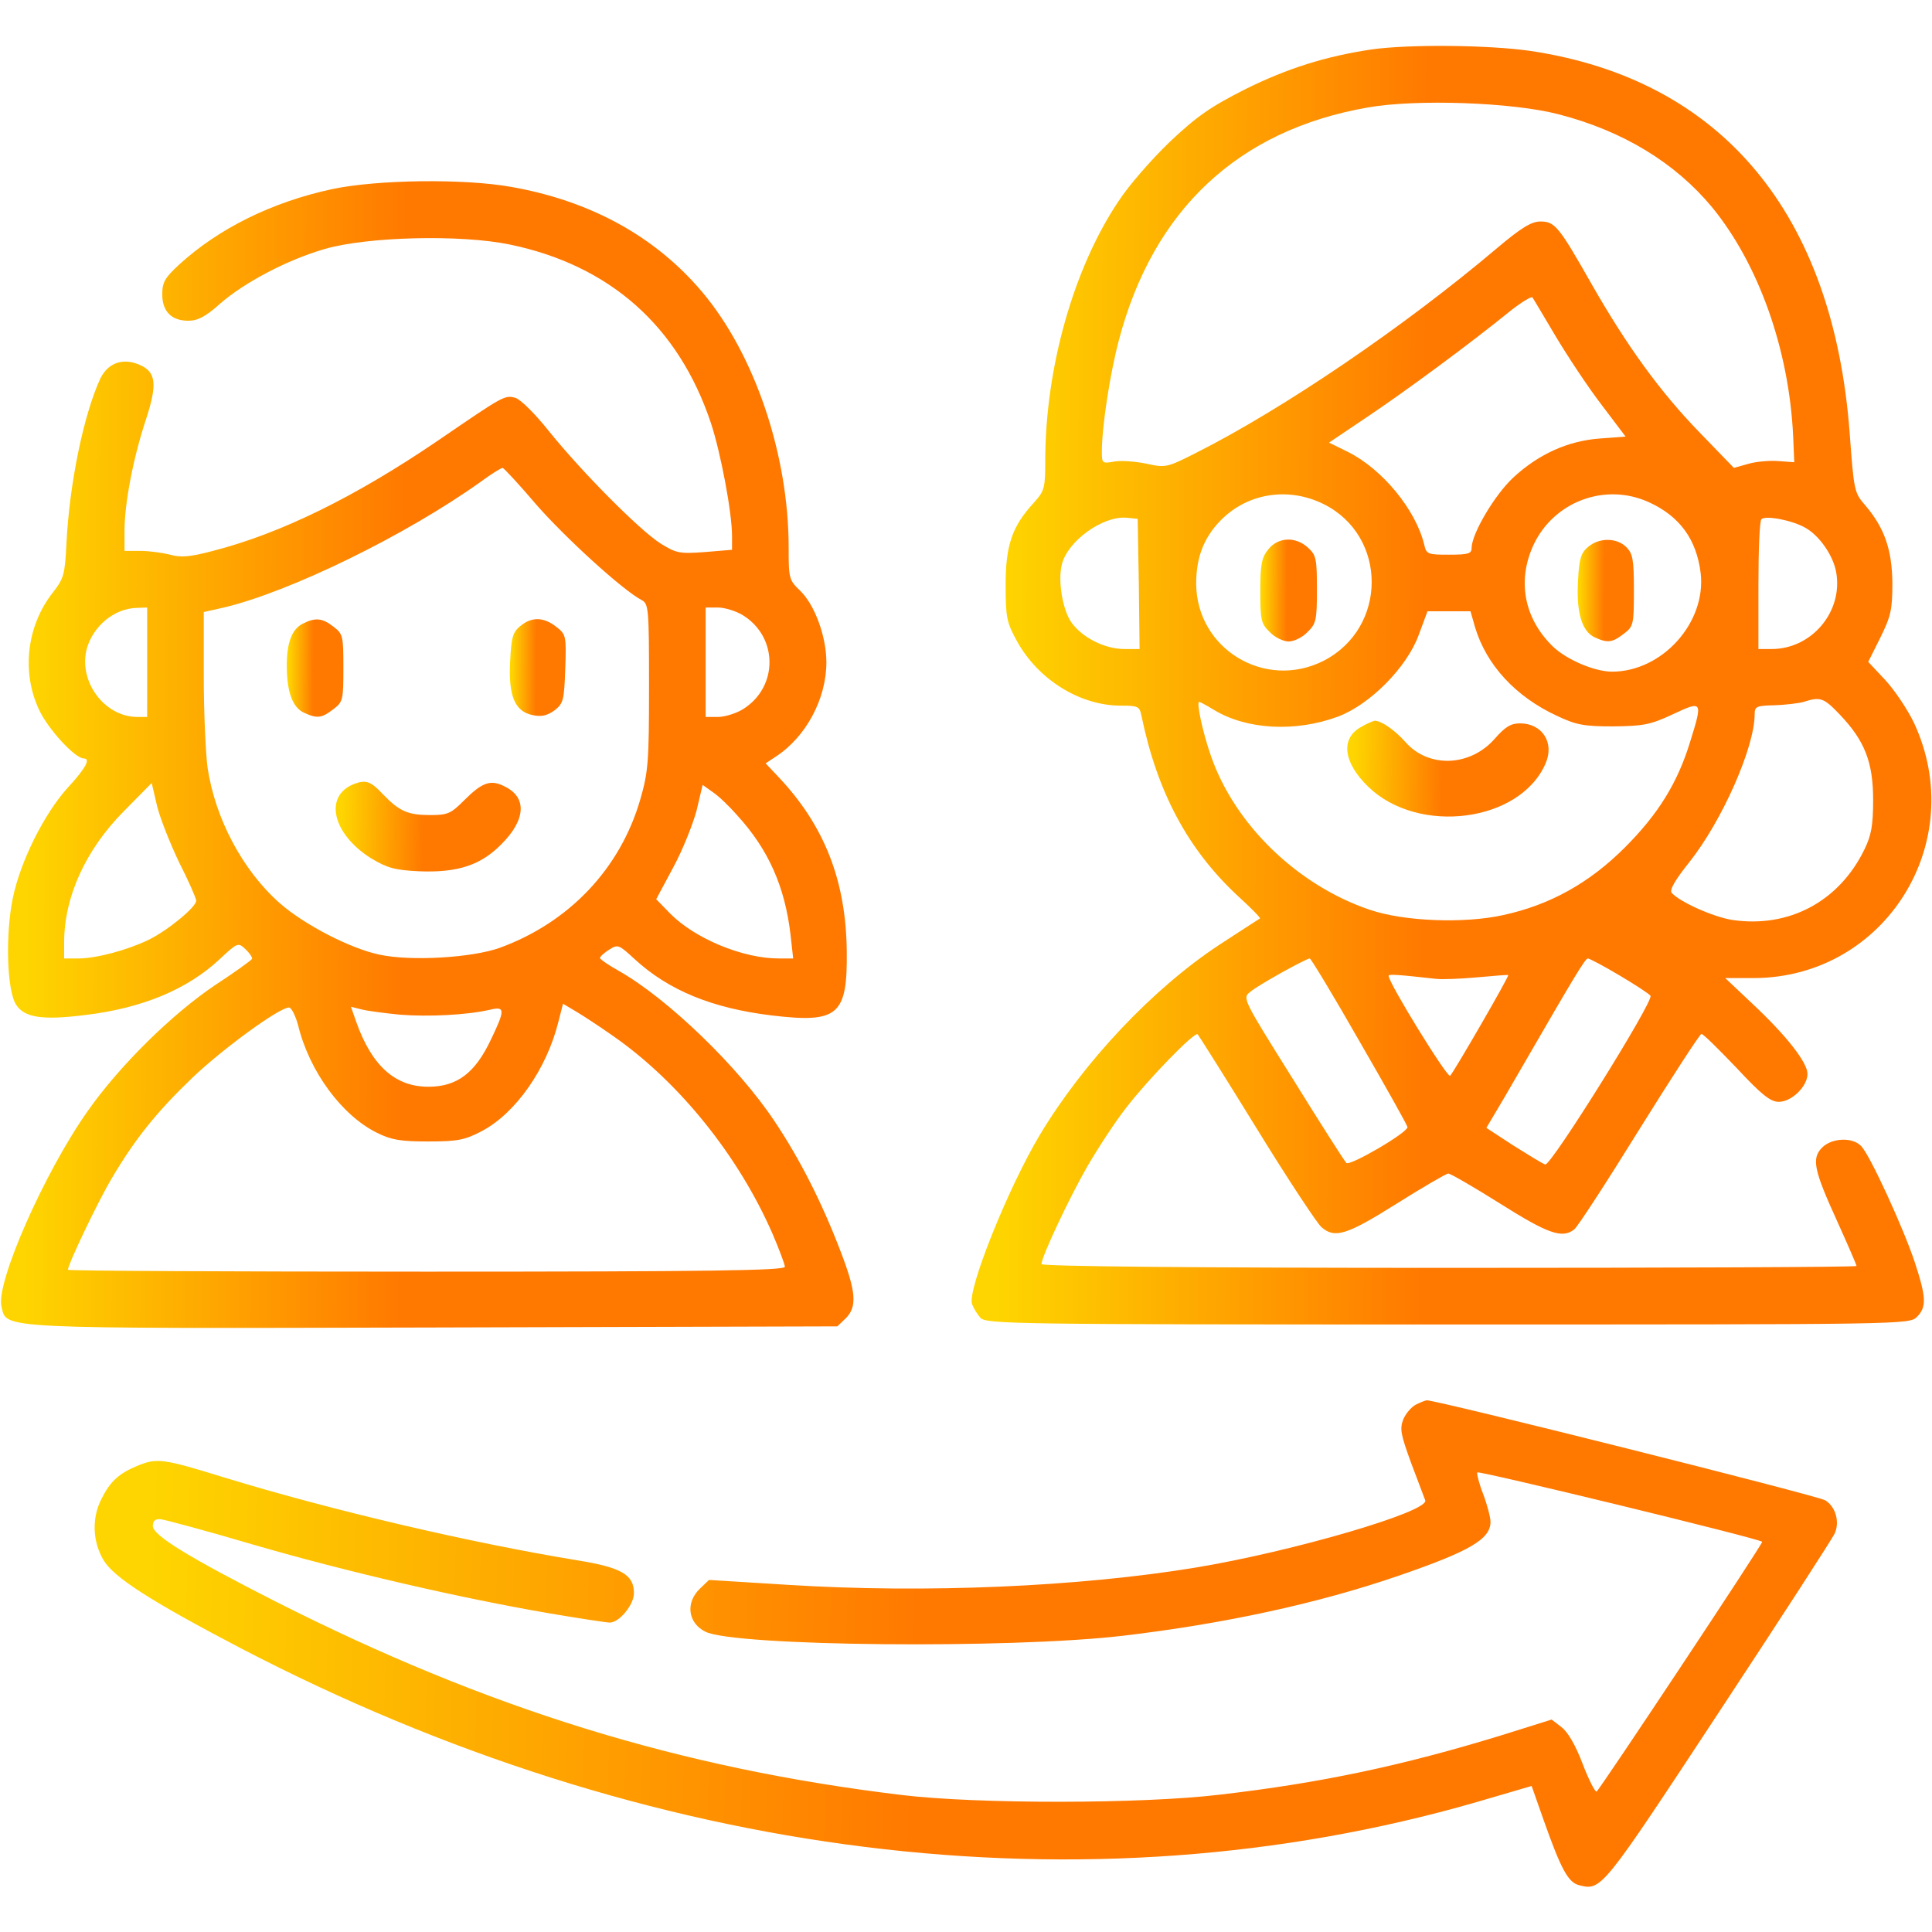
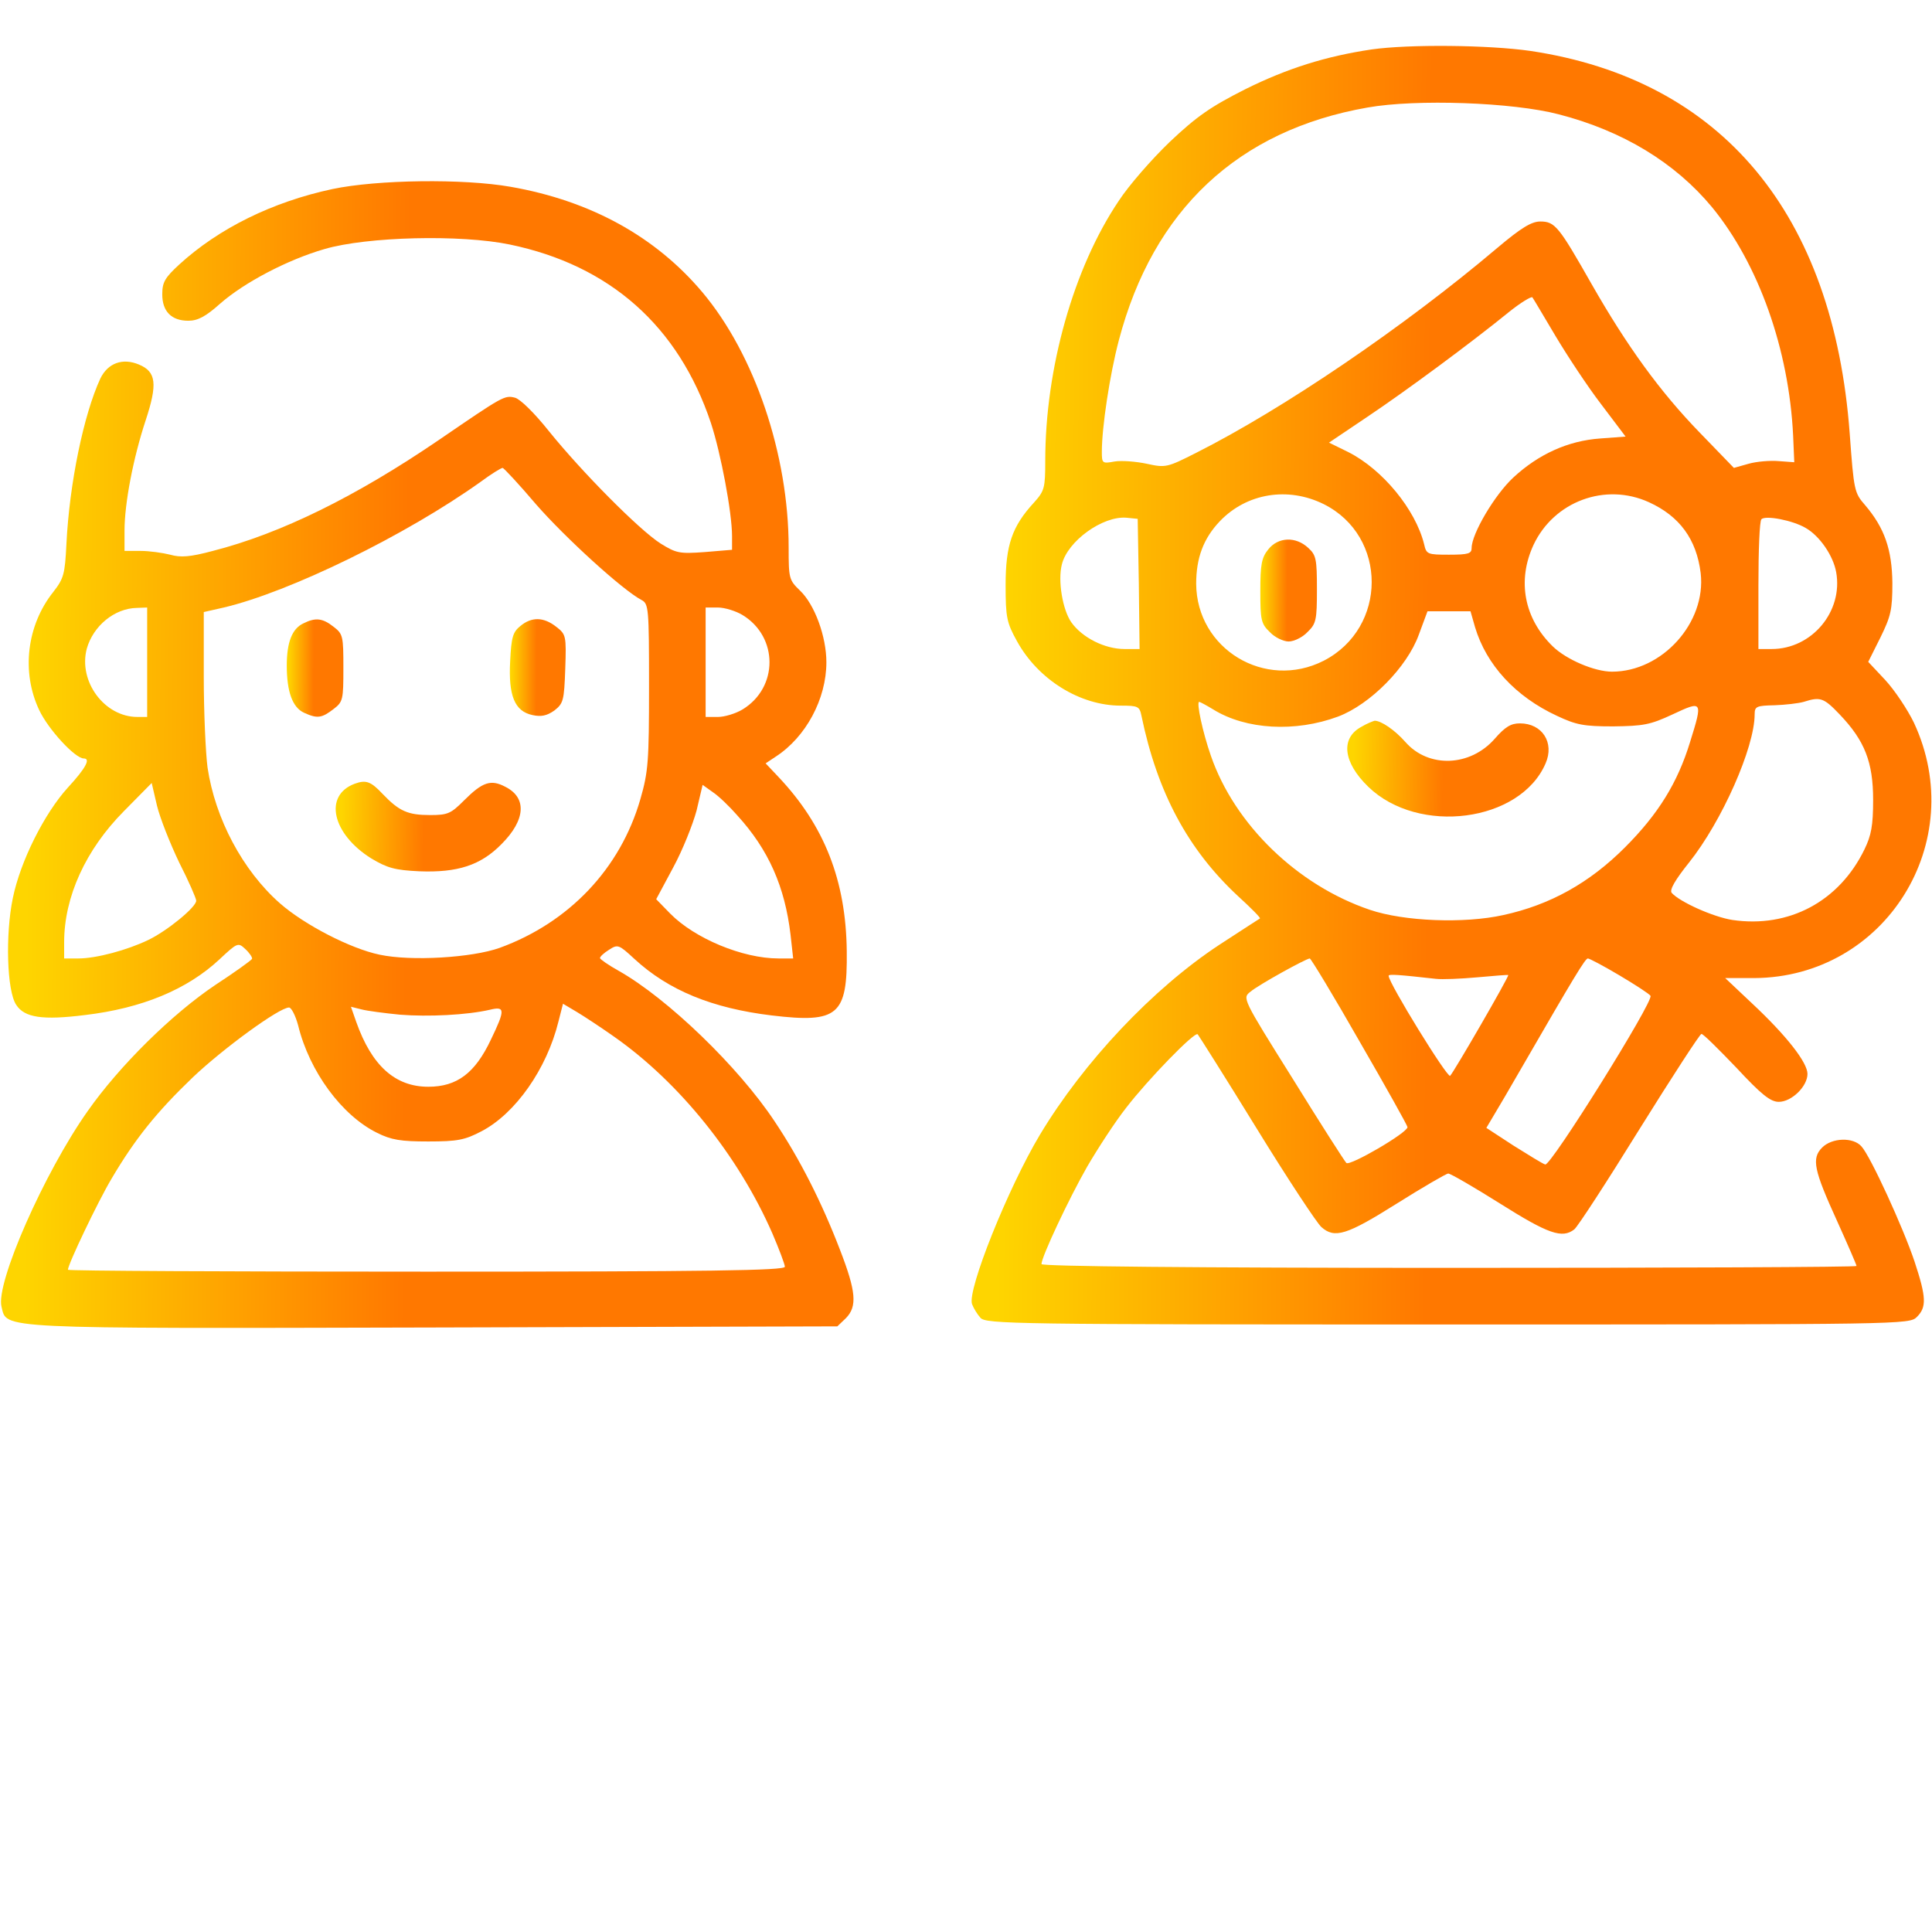
<svg xmlns="http://www.w3.org/2000/svg" width="512" height="512" viewBox="0 0 512 512" fill="none">
  <path d="M363.5 13.1C351.4 14.9 341.2 18.1 330.1 23.6C320.8 28.3 317.2 30.8 310 37.6C305.2 42.2 299.1 49.2 296.5 53.2C284.5 71 277 97.6 277 122.2C277 129.3 276.8 130.1 274 133.2C268.2 139.5 266.5 144.5 266.5 155C266.5 163.7 266.8 165 269.5 169.9C275.1 180.1 286.2 187 297 187C301.6 187 302 187.2 302.5 189.7C306.7 210 314.8 225.1 328 237.4C331.4 240.5 334.1 243.2 333.9 243.4C333.7 243.5 328.8 246.7 323.1 250.4C305.5 262 287.2 281.4 275.6 300.7C267.1 314.9 256.3 341.9 257.6 345.6C258 346.7 259 348.3 259.8 349.2C261.2 350.9 268.4 351 383.7 351C504.7 351 506 351 508 349C510.6 346.4 510.5 343.8 507.4 334.4C504.4 325.4 495.7 306.4 493.3 303.8C491.1 301.3 485.5 301.5 482.9 304.1C480 307 480.7 310.1 486.9 323.7C489.7 329.9 492 335.2 492 335.5C492 335.8 443.4 336 384 336C316.3 336 276 335.6 276 335C276 333.1 283.3 317.6 288.1 309.2C290.9 304.4 295.5 297.3 298.5 293.5C304.2 286.1 316.6 273.3 317.4 274.1C317.6 274.3 324.7 285.5 333 299C341.3 312.5 349.1 324.3 350.2 325.2C353.7 328.3 356.9 327.3 370.1 319C377.1 314.6 383.3 311 383.8 311C384.4 311 390.6 314.6 397.6 319C410.3 327 414 328.3 417.2 325.8C418.1 325.1 425.9 313.1 434.5 299.2C443.1 285.4 450.5 274 450.9 274C451.4 274 455.5 278.1 460.2 283C466.8 290.1 469.2 292 471.4 292C474.8 292 479 287.9 479 284.6C479 281.6 473.5 274.5 464.3 265.9L457.2 259.2H464.9C499.6 259 522 223.2 507.2 191.5C505.5 188 502.1 182.9 499.6 180.2L495.1 175.4L498.3 169C501.1 163.3 501.5 161.6 501.5 154.5C501.4 145.6 499.4 139.9 494.3 133.9C491.4 130.6 491.3 130 490.2 115C485.9 56.6 456.3 21.1 405.6 13.5C394.5 11.9 373.4 11.7 363.5 13.1ZM413.1 30.3C430.1 34.7 443.9 43.1 453.7 54.9C466 69.9 474.1 92.5 475.2 115.5L475.5 122.5L471.4 122.2C469.1 122 465.5 122.3 463.4 122.9L459.5 124L450.5 114.7C439.9 103.8 431.1 91.6 421.8 75.3C413.1 60 412.1 58.7 408.2 58.7C405.9 58.7 403.2 60.3 396.8 65.7C372 86.7 340 108.4 317 120C309.3 123.9 308.9 124 303.9 122.9C301.1 122.3 297.2 122 295.4 122.3C292.1 122.9 292 122.8 292 119.7C292 113.2 294.1 99.3 296.5 90.2C305.6 55.6 328.1 34.5 362.4 28.5C375.3 26.2 400.9 27.1 413.1 30.3ZM412.2 89C415.3 94.2 420.7 102.4 424.3 107.1L430.8 115.7L424.1 116.2C415.5 116.8 407.7 120.4 401.1 126.5C396.1 131.1 390 141.5 390 145.2C390 146.7 389.2 147 384 147C378.3 147 378 146.9 377.4 144.2C375.1 135 366.4 124.4 357.3 119.8L352.2 117.3L362.3 110.5C372.6 103.6 389.8 90.9 400 82.6C403 80.2 405.8 78.5 406.1 78.8C406.4 79.2 409.1 83.8 412.2 89ZM350.8 133.6C367.8 142.1 367.7 166.4 350.8 175.1C335.3 183 317.1 172 317 154.7C317 147.9 318.9 142.7 323.3 138.1C330.4 130.7 341.3 128.9 350.8 133.6ZM437 133.1C445.1 136.8 449.6 142.9 450.7 151.9C452.2 165 440.5 178 427.2 178C422.6 178 415.1 174.8 411.5 171.3C403.9 163.9 402 153.9 406.4 144.4C411.8 132.9 425.4 127.8 437 133.1ZM301.8 154.7L302 172H298C292.8 172 286.8 169 283.9 164.9C281.6 161.6 280.3 153.9 281.4 149.6C282.9 143.4 292.2 136.7 298.5 137.2L301.5 137.5L301.8 154.7ZM478.5 139.9C482.2 142 485.8 147.2 486.6 151.6C488.5 162 480.2 172 469.5 172H466V155.2C466 145.9 466.3 138 466.8 137.6C467.9 136.5 475.1 137.9 478.5 139.9ZM390.9 166.2C393.9 176.2 401.6 184.6 412.6 189.7C417.7 192.1 419.7 192.5 427.5 192.5C435.5 192.4 437.3 192.1 443.3 189.3C451.2 185.6 451.3 185.7 447.9 196.6C444.6 207.4 439.5 215.7 430.6 224.6C421.2 234 410.8 239.8 398.4 242.5C388.1 244.8 372.1 244.2 363 241.1C343.8 234.6 327.2 218.5 320.9 200.3C318.7 194 317 186 317.8 186C318 186 319.7 186.9 321.5 188C330.2 193.4 343.3 194.1 354.6 189.9C363.1 186.7 372.9 176.8 376 168.2L378.3 162H384H389.7L390.9 166.2ZM487.5 189.3C494.2 196.3 496.4 202 496.4 212C496.4 218.8 495.9 221.4 494.1 225.1C487.4 238.9 474.1 246 459.1 243.8C454 243 445.1 239 443 236.6C442.4 235.8 444 233.1 447.6 228.6C456.3 217.7 465 198.1 465 189.3C465 187.2 465.5 187 470.3 186.9C473.1 186.8 476.6 186.4 478 186C482.4 184.6 483.3 184.9 487.5 189.3ZM360.3 276C367.3 288.1 373 298.3 373 298.7C373 300.2 357.7 309.1 356.8 308.2C356.3 307.7 349.9 297.7 342.6 285.9C329.2 264.5 329.2 264.5 331.4 262.8C333.5 261 346 254.1 347.1 254C347.4 254 353.4 263.9 360.3 276ZM429.2 258.5C433.4 261 437.1 263.4 437.4 263.9C438.3 265.3 410.9 309.2 409.5 308.6C408.8 308.4 405.1 306.1 401.1 303.6L393.9 298.9L395.8 295.7C396.9 293.9 400.3 288.1 403.4 282.7C417.1 259 420.1 254 420.8 254C421.2 254 425 256 429.2 258.5ZM380.5 259.4C382.2 259.6 387.1 259.4 391.5 259C395.9 258.6 399.6 258.3 399.7 258.4C400 258.7 385.3 284.1 384.3 285.1C383.6 285.8 368 260.5 368 258.6C368 258.1 370.6 258.3 380.5 259.4Z" fill="url(#paint0_linear_504_39)" />
  <path d="M336.1 145.6C334.3 147.8 334 149.7 334 156.7C334 164.3 334.2 165.3 336.5 167.5C337.8 168.9 340.1 170 341.5 170C342.9 170 345.2 168.9 346.5 167.5C348.8 165.3 349 164.3 349 156.2C349 148.2 348.8 147.1 346.7 145.2C343.4 142.1 338.7 142.3 336.1 145.6Z" fill="url(#paint1_linear_504_39)" />
-   <path d="M420.9 144.9C419 146.5 418.5 147.9 418.2 153.8C417.7 162.3 419.2 167.3 422.6 168.9C426.1 170.5 427.3 170.3 430.4 167.9C432.9 166 433 165.4 433 156.4C433 148.3 432.7 146.7 431 145C428.5 142.5 423.9 142.4 420.9 144.9Z" fill="url(#paint2_linear_504_39)" />
  <path d="M360.8 192.6C355.2 195.6 355.9 202 362.6 208.5C375.9 221.4 402.9 217.9 409.6 202.3C412 196.8 408.7 191.7 402.8 191.7C400.4 191.7 398.9 192.6 396.1 195.8C389.6 203.2 378.6 203.6 372.5 196.7C369.6 193.4 366 191 364.3 191C363.9 191.1 362.3 191.7 360.8 192.6Z" fill="url(#paint3_linear_504_39)" />
  <path d="M88.1 50.1C72.2 53.5 58 60.5 47.5 70.1C43.7 73.6 43 74.8 43 78C43 82.5 45.4 85 49.9 85C52.4 85 54.5 83.9 58.3 80.5C64.8 74.8 76.3 68.8 86 66C97.3 62.7 122.1 62.1 135.1 64.8C161.6 70.3 179.8 86.4 188.4 112.1C191 120 194 135.8 194 142.1V145.7L186.8 146.3C180 146.8 179.2 146.6 175 144C169.4 140.4 154.3 125.2 145.5 114.3C141.6 109.4 137.9 105.8 136.5 105.4C133.7 104.7 133.4 104.9 116.3 116.6C94.3 131.6 74.4 141.4 56.4 146C50.4 147.6 47.9 147.8 45.1 147C43.1 146.5 39.6 146 37.3 146H33V140.6C33 133.4 35.3 121.4 38.6 111.4C41.8 101.7 41.4 98.5 36.8 96.6C32.5 94.8 28.6 96.2 26.6 100.3C22.2 109.8 18.4 128 17.6 144.2C17.2 152.2 16.9 153.3 14.1 156.9C7.1 165.7 5.6 178.1 10.4 188.2C12.8 193.3 19.9 201 22.2 201C24.1 201 22.7 203.6 18 208.7C11.8 215.5 5.4 228.2 3.4 238C1.4 247.6 1.8 262.6 4.3 266.3C6.5 269.7 11.3 270.4 22.5 269C37.7 267.2 49.6 262.2 58.1 254.3C62.9 249.8 63.1 249.7 65 251.5C66.1 252.5 66.9 253.7 66.8 254.1C66.6 254.5 62.3 257.6 57.1 261C45.6 268.7 31.6 282.5 23.2 294.5C11.7 310.8 -1.2 340.1 0.4 346.3C1.9 352.2 -2.3 352.1 115 351.8L221.9 351.5L224.2 349.3C227.2 346.2 226.9 342.3 222.6 331.2C217.8 318.7 212 307.2 205.3 297.2C195.7 282.7 176.9 264.6 164 257.3C161.3 255.8 159 254.2 159 253.9C159 253.5 160.1 252.5 161.4 251.7C163.7 250.2 164 250.3 168.1 254.1C177.2 262.5 188.8 267.2 204.5 269.1C222.1 271.2 224.6 269.1 224.4 252.1C224.2 233.4 218.5 218.8 206.3 205.9L202.9 202.3L205.6 200.5C213.6 195.3 219 185.2 219 175.5C219 168.7 215.9 160.2 212 156.5C209.1 153.7 209 153.3 209 145.1C209 120.5 200 93.9 186.1 77.4C173.7 62.7 156.5 53.2 135.3 49.5C122.8 47.3 100 47.6 88.1 50.1ZM142.1 133.7C149.7 142.4 164.9 156.3 170 159C171.9 160 172 161.1 172 181.9C172 201.8 171.8 204.5 169.7 211.8C164.4 230.2 150.8 244.5 132.4 251.2C125.1 253.8 109 254.8 100.6 253C92.9 251.4 80.7 245.1 74.2 239.4C64.3 230.7 57 216.9 55 203.4C54.5 199.6 54 188.8 54 179.3V162.2L59.3 161C76.7 156.9 107.5 141.9 127.5 127.6C130.2 125.6 132.8 124 133.2 124C133.5 124 137.6 128.4 142.1 133.7ZM39 175.5V190H36.4C27.7 190 20.7 180.6 23 171.9C24.7 165.9 30.3 161.2 36.3 161.1L39 161V175.5ZM196.8 163C206.3 168.8 206.3 182.2 196.8 188C195 189.1 192 190 190.3 190H187V175.5V161H190.3C192 161 195 161.9 196.8 163ZM47.5 228.6C50 233.5 52 238.1 52 238.7C52 240.4 44.3 246.7 39.3 249.1C33.7 251.8 25.5 254 20.8 254H17V249.7C17 237.7 22.7 225.2 32.8 215L40.2 207.5L41.6 213.5C42.4 216.8 45.1 223.6 47.5 228.6ZM195.4 216.1C203.7 225.2 208 235 209.5 247.7L210.2 254H206.3C196.8 254 184.1 248.7 177.6 242.1L173.9 238.3L178.4 229.9C180.9 225.3 183.6 218.5 184.6 214.8L186.2 208L189 210C190.5 211 193.4 213.8 195.4 216.1ZM162.7 274.7C180 286.8 195.7 306.3 204.7 326.9C206.5 331.1 208 335.1 208 335.7C208 336.7 188.3 337 113 337C60.8 337 18 336.8 18 336.5C18 335.1 25.9 318.5 29.6 312.3C35.8 301.8 41.5 294.7 51.1 285.5C59.1 277.9 74 267 76.6 267C77.2 267 78.3 269.1 79 271.7C82 284 90.6 295.6 99.9 300.2C103.7 302.1 106.2 302.5 113.5 302.5C121.3 302.5 123.2 302.1 127.6 299.8C136.6 295.1 144.9 283.3 148 270.7L149.2 266L152.9 268.2C154.9 269.4 159.3 272.3 162.7 274.7ZM106 268.9C113.5 269.5 123.7 269 129.8 267.6C133.9 266.6 133.9 267.6 130.1 275.5C125.9 284.4 121.1 288 113.5 288C104.7 288 98.5 282.4 94.4 270.8L93 266.8L95.8 267.5C97.3 267.9 101.9 268.5 106 268.9Z" fill="url(#paint4_linear_504_39)" />
  <path d="M80.4 165.2C77.4 166.6 76 170.2 76 176.4C76 183.3 77.5 187.5 80.6 188.9C84.1 190.5 85.3 190.3 88.4 187.9C90.9 186 91 185.4 91 177C91 168.6 90.9 168 88.4 166.1C85.5 163.8 83.6 163.6 80.4 165.2Z" fill="url(#paint5_linear_504_39)" />
  <path d="M137.9 165.9C135.9 167.5 135.5 168.9 135.2 175.2C134.7 184.4 136.4 188.5 141.1 189.5C143.4 190 144.9 189.7 146.9 188.3C149.3 186.4 149.5 185.7 149.8 177.2C150.1 168.5 150 168.1 147.4 166.1C144.1 163.5 140.9 163.4 137.9 165.9Z" fill="url(#paint6_linear_504_39)" />
  <path d="M94 207.7C85.7 210.8 88 221 98.4 227.5C102.6 230 104.6 230.6 111.1 230.9C121.3 231.3 127.4 229.3 132.9 223.7C139.3 217.3 139.7 211.4 133.9 208.5C130.1 206.5 127.9 207.2 123 212.1C119.5 215.6 118.7 216 114 216C108.1 216 105.8 215 101.4 210.4C98.3 207.1 97 206.6 94 207.7Z" fill="url(#paint7_linear_504_39)" />
-   <path d="M375.3 372.2C374.1 372.8 372.6 374.5 371.9 376.1C370.9 378.7 371.2 380.1 374 387.8C375.8 392.6 377.5 397 377.7 397.6C378.8 400.6 342.4 411.2 317 415.4C286.1 420.5 245.4 422.3 208.8 420L187.9 418.7L185.5 421C181.6 424.7 182.3 430.1 186.9 432.4C194.4 436.3 267.7 437 297.5 433.5C324.6 430.3 349.4 424.9 370.6 417.6C389.5 411.1 395 407.9 395 403.3C395 402.1 394.1 398.7 393 395.8C391.9 393 391.3 390.4 391.5 390.2C392 389.7 467 407.9 467 408.6C467 409.4 423.8 474.5 423.1 474.8C422.7 474.9 421 471.6 419.4 467.4C417.5 462.4 415.5 459 413.8 457.7L411.2 455.7L397.8 459.9C371.7 467.9 350.1 472.5 323.3 475.6C302.6 478.1 258.9 478.1 239 475.7C180 468.6 129.1 452.8 73 424.4C50.2 412.8 40.5 406.9 40.5 404.4C40.5 403.1 41.1 402.5 42.5 402.6C43.6 402.7 54.8 405.7 67.3 409.4C92.1 416.6 122 423.5 145.3 427.5C153.5 428.9 160.8 430 161.6 430C164.1 430 168 425.3 168 422.2C168 417.3 164.7 415.4 153 413.5C124.9 408.9 88.4 400.4 59.6 391.6C43.1 386.5 41.6 386.3 36.3 388.5C31.5 390.5 29.2 392.6 26.9 397.2C24.3 402.3 24.5 408.4 27.4 413.4C30.1 418 39.9 424.3 64 436.9C171.8 493 287.9 507.4 391.2 477.6L405.9 473.3L409.1 482.4C413.7 495.4 415.6 498.9 418.5 499.6C424.4 501.1 424.5 500.9 455.5 453.8C471.9 428.9 485.7 407.6 486.2 406.4C487.6 403.4 486.5 399.3 483.7 397.6C481.9 396.4 380.2 370.9 378.1 371.1C377.8 371.1 376.5 371.6 375.3 372.2Z" fill="url(#paint8_linear_504_39)" />
  <defs>
    <linearGradient id="paint0_linear_504_39" x1="265.316" y1="164.853" x2="501.981" y2="166.276" gradientUnits="userSpaceOnUse">
      <stop stop-color="#FED500" />
      <stop offset="0.48" stop-color="#FF7800" />
    </linearGradient>
    <linearGradient id="paint1_linear_504_39" x1="334.461" y1="155.164" x2="348.419" y2="155.226" gradientUnits="userSpaceOnUse">
      <stop stop-color="#FED500" />
      <stop offset="0.48" stop-color="#FF7800" />
    </linearGradient>
    <linearGradient id="paint2_linear_504_39" x1="418.564" y1="155.178" x2="432.423" y2="155.24" gradientUnits="userSpaceOnUse">
      <stop stop-color="#FED500" />
      <stop offset="0.48" stop-color="#FF7800" />
    </linearGradient>
    <linearGradient id="paint3_linear_504_39" x1="358.681" y1="202.444" x2="408.311" y2="203.279" gradientUnits="userSpaceOnUse">
      <stop stop-color="#FED500" />
      <stop offset="0.48" stop-color="#FF7800" />
    </linearGradient>
    <linearGradient id="paint4_linear_504_39" x1="7.214" y1="184.962" x2="217.432" y2="186.214" gradientUnits="userSpaceOnUse">
      <stop stop-color="#FED500" />
      <stop offset="0.48" stop-color="#FF7800" />
    </linearGradient>
    <linearGradient id="paint5_linear_504_39" x1="76.461" y1="175.774" x2="90.419" y2="175.839" gradientUnits="userSpaceOnUse">
      <stop stop-color="#FED500" />
      <stop offset="0.48" stop-color="#FF7800" />
    </linearGradient>
    <linearGradient id="paint6_linear_504_39" x1="135.571" y1="175.64" x2="149.345" y2="175.704" gradientUnits="userSpaceOnUse">
      <stop stop-color="#FED500" />
      <stop offset="0.48" stop-color="#FF7800" />
    </linearGradient>
    <linearGradient id="paint7_linear_504_39" x1="90.472" y1="217.888" x2="136.08" y2="218.641" gradientUnits="userSpaceOnUse">
      <stop stop-color="#FED500" />
      <stop offset="0.48" stop-color="#FF7800" />
    </linearGradient>
    <linearGradient id="paint8_linear_504_39" x1="39.281" y1="429.189" x2="468.581" y2="441.511" gradientUnits="userSpaceOnUse">
      <stop stop-color="#FED500" />
      <stop offset="0.48" stop-color="#FF7800" />
    </linearGradient>
  </defs>
</svg>